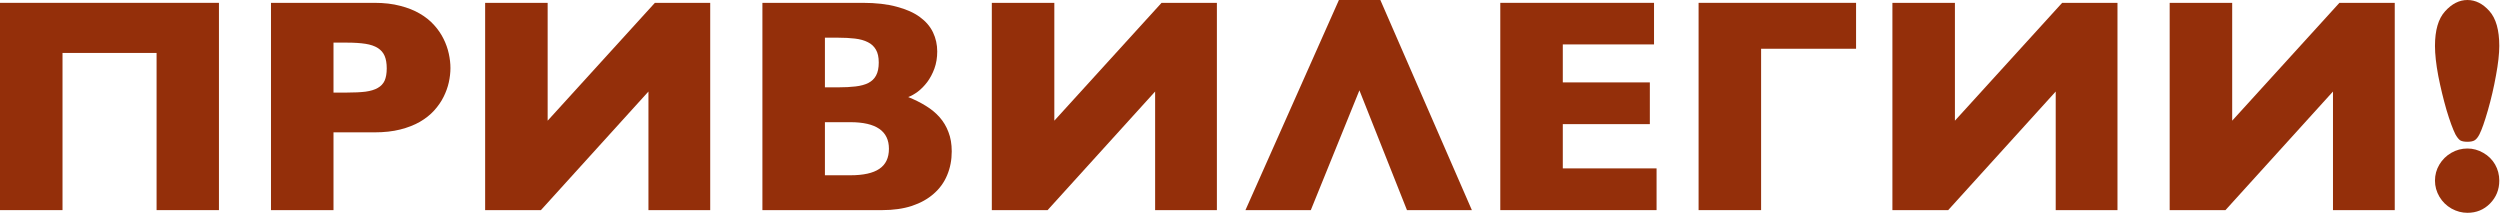
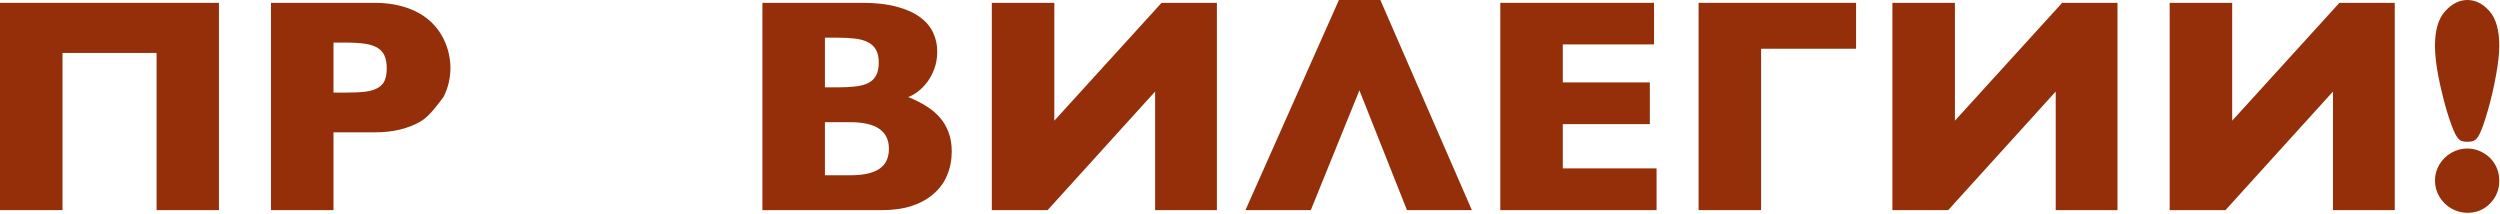
<svg xmlns="http://www.w3.org/2000/svg" width="653" height="56" viewBox="0 0 653 56" fill="none">
  <path d="M16.328 13.828V54.883H0V0.742H57.188V54.883H40.898V13.828H16.328Z" fill="#942F0A" />
-   <path d="M97.812 0.742C100.339 0.742 102.578 1.003 104.531 1.523C106.484 2.018 108.19 2.695 109.648 3.555C111.133 4.414 112.383 5.417 113.398 6.562C114.414 7.682 115.234 8.88 115.859 10.156C116.484 11.406 116.94 12.695 117.227 14.023C117.513 15.325 117.656 16.576 117.656 17.773C117.656 18.971 117.513 20.221 117.227 21.523C116.94 22.799 116.484 24.062 115.859 25.312C115.234 26.562 114.414 27.747 113.398 28.867C112.383 29.987 111.133 30.977 109.648 31.836C108.19 32.669 106.484 33.333 104.531 33.828C102.578 34.323 100.339 34.57 97.812 34.57H87.109V54.883H70.781V0.742H97.812ZM87.109 11.133V24.18H90.625C92.552 24.18 94.167 24.102 95.469 23.945C96.797 23.763 97.865 23.438 98.672 22.969C99.505 22.5 100.104 21.862 100.469 21.055C100.833 20.221 101.016 19.154 101.016 17.852C101.016 16.549 100.833 15.469 100.469 14.609C100.104 13.75 99.505 13.06 98.672 12.539C97.865 12.018 96.797 11.654 95.469 11.445C94.141 11.237 92.5 11.133 90.547 11.133H87.109Z" fill="#942F0A" />
-   <path d="M185.508 0.742V54.883H169.375V23.906L141.289 54.883H126.719V0.742H143.047V31.523L171.055 0.742H185.508Z" fill="#942F0A" />
+   <path d="M97.812 0.742C100.339 0.742 102.578 1.003 104.531 1.523C106.484 2.018 108.19 2.695 109.648 3.555C111.133 4.414 112.383 5.417 113.398 6.562C114.414 7.682 115.234 8.88 115.859 10.156C116.484 11.406 116.94 12.695 117.227 14.023C117.513 15.325 117.656 16.576 117.656 17.773C117.656 18.971 117.513 20.221 117.227 21.523C116.94 22.799 116.484 24.062 115.859 25.312C112.383 29.987 111.133 30.977 109.648 31.836C108.19 32.669 106.484 33.333 104.531 33.828C102.578 34.323 100.339 34.57 97.812 34.57H87.109V54.883H70.781V0.742H97.812ZM87.109 11.133V24.18H90.625C92.552 24.18 94.167 24.102 95.469 23.945C96.797 23.763 97.865 23.438 98.672 22.969C99.505 22.5 100.104 21.862 100.469 21.055C100.833 20.221 101.016 19.154 101.016 17.852C101.016 16.549 100.833 15.469 100.469 14.609C100.104 13.75 99.505 13.06 98.672 12.539C97.865 12.018 96.797 11.654 95.469 11.445C94.141 11.237 92.5 11.133 90.547 11.133H87.109Z" fill="#942F0A" />
  <path d="M225.312 0.742C228.802 0.742 231.771 1.081 234.219 1.758C236.693 2.409 238.711 3.307 240.273 4.453C241.836 5.599 242.982 6.94 243.711 8.477C244.44 10.013 244.805 11.667 244.805 13.438C244.805 15.078 244.557 16.576 244.062 17.93C243.568 19.258 242.943 20.43 242.188 21.445C241.432 22.435 240.612 23.268 239.727 23.945C238.841 24.596 238.008 25.065 237.227 25.352C238.919 26.029 240.456 26.797 241.836 27.656C243.242 28.516 244.44 29.505 245.43 30.625C246.419 31.745 247.188 33.034 247.734 34.492C248.307 35.95 248.594 37.63 248.594 39.531C248.594 41.797 248.19 43.88 247.383 45.781C246.602 47.656 245.43 49.271 243.867 50.625C242.331 51.979 240.43 53.034 238.164 53.789C235.924 54.518 233.346 54.883 230.43 54.883H199.141V0.742H225.312ZM215.469 9.844V22.812H218.984C220.677 22.812 222.174 22.734 223.477 22.578C224.805 22.422 225.911 22.122 226.797 21.68C227.708 21.211 228.385 20.56 228.828 19.727C229.297 18.867 229.531 17.734 229.531 16.328C229.531 14.922 229.284 13.802 228.789 12.969C228.294 12.109 227.591 11.458 226.68 11.016C225.768 10.547 224.648 10.234 223.32 10.078C222.018 9.922 220.547 9.844 218.906 9.844H215.469ZM215.469 31.914V45.781H222.109C225.521 45.781 228.047 45.221 229.688 44.102C231.354 42.982 232.188 41.237 232.188 38.867C232.188 34.232 228.828 31.914 222.109 31.914H215.469Z" fill="#942F0A" />
  <path d="M317.852 0.742V54.883H301.719V23.906L273.633 54.883H259.062V0.742H275.391V31.523L303.398 0.742H317.852Z" fill="#942F0A" />
  <path d="M367.5 54.883L355.078 23.594L342.383 54.883H325.312L349.727 0H360.547L384.453 54.883H367.5Z" fill="#942F0A" />
  <path d="M432.695 43.984V54.883H391.875V0.742H432.031V11.602H408.203V21.523H430.938V32.422H408.203V43.984H432.695Z" fill="#942F0A" />
  <path d="M443.672 54.883V0.742H484.805V12.734H460V54.883H443.672Z" fill="#942F0A" />
  <path d="M553.086 0.742V54.883H536.953V23.906L508.867 54.883H494.297V0.742H510.625V31.523L538.633 0.742H553.086Z" fill="#942F0A" />
  <path d="M625.508 0.742V54.883H609.375V23.906L581.289 54.883H566.719V0.742H583.047V31.523L611.055 0.742H625.508Z" fill="#942F0A" />
  <path d="M652.812 11.992C652.812 14.05 652.526 16.615 651.953 19.688C651.406 22.76 650.703 25.794 649.844 28.789C648.984 31.784 648.242 33.893 647.617 35.117C647.253 35.82 646.862 36.315 646.445 36.602C646.029 36.888 645.378 37.031 644.492 37.031C643.633 37.031 642.995 36.901 642.578 36.641C642.188 36.354 641.784 35.846 641.367 35.117C640.664 33.711 639.883 31.576 639.023 28.711C638.19 25.82 637.474 22.852 636.875 19.805C636.302 16.758 636.016 14.154 636.016 11.992C636.016 7.878 636.901 4.857 638.672 2.93C640.443 0.977 642.383 0 644.492 0C646.602 0 648.516 0.964 650.234 2.891C651.953 4.818 652.812 7.852 652.812 11.992ZM652.812 47.188C652.812 49.531 652.005 51.523 650.391 53.164C648.802 54.779 646.836 55.586 644.492 55.586C643.06 55.586 641.68 55.221 640.352 54.492C639.023 53.737 637.969 52.708 637.188 51.406C636.406 50.078 636.016 48.672 636.016 47.188C636.016 45.677 636.393 44.284 637.148 43.008C637.93 41.706 638.971 40.677 640.273 39.922C641.576 39.167 642.982 38.789 644.492 38.789C645.951 38.789 647.331 39.167 648.633 39.922C649.961 40.677 650.99 41.693 651.719 42.969C652.448 44.245 652.812 45.651 652.812 47.188Z" fill="#942F0A" />
</svg>